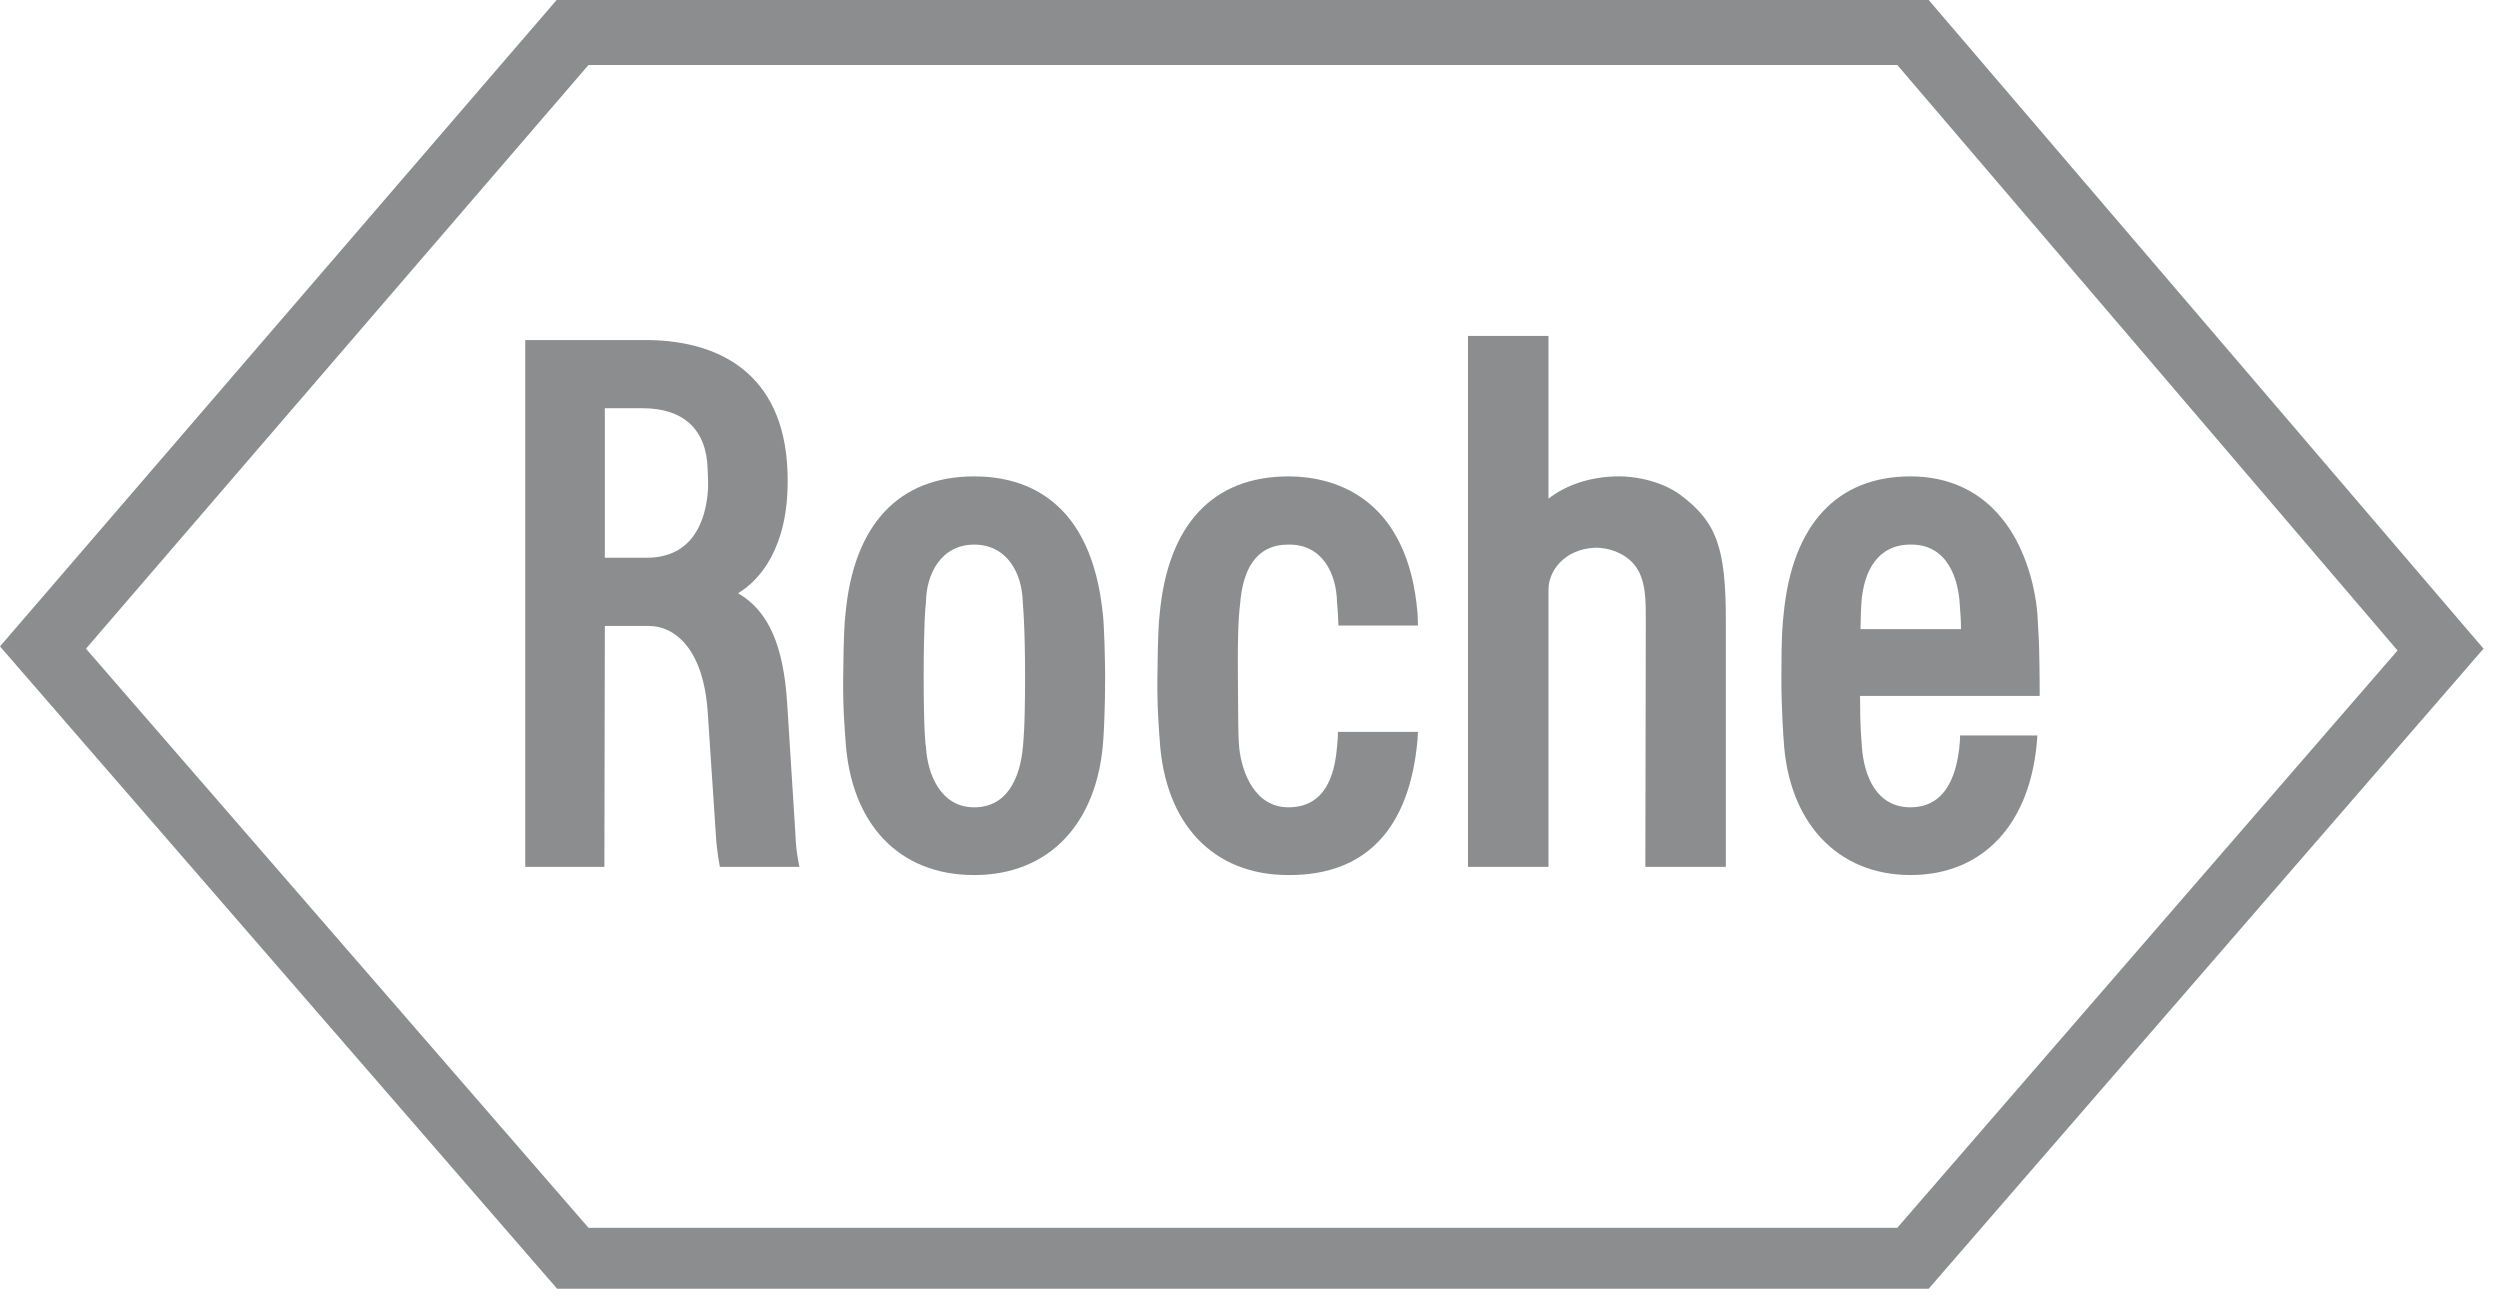
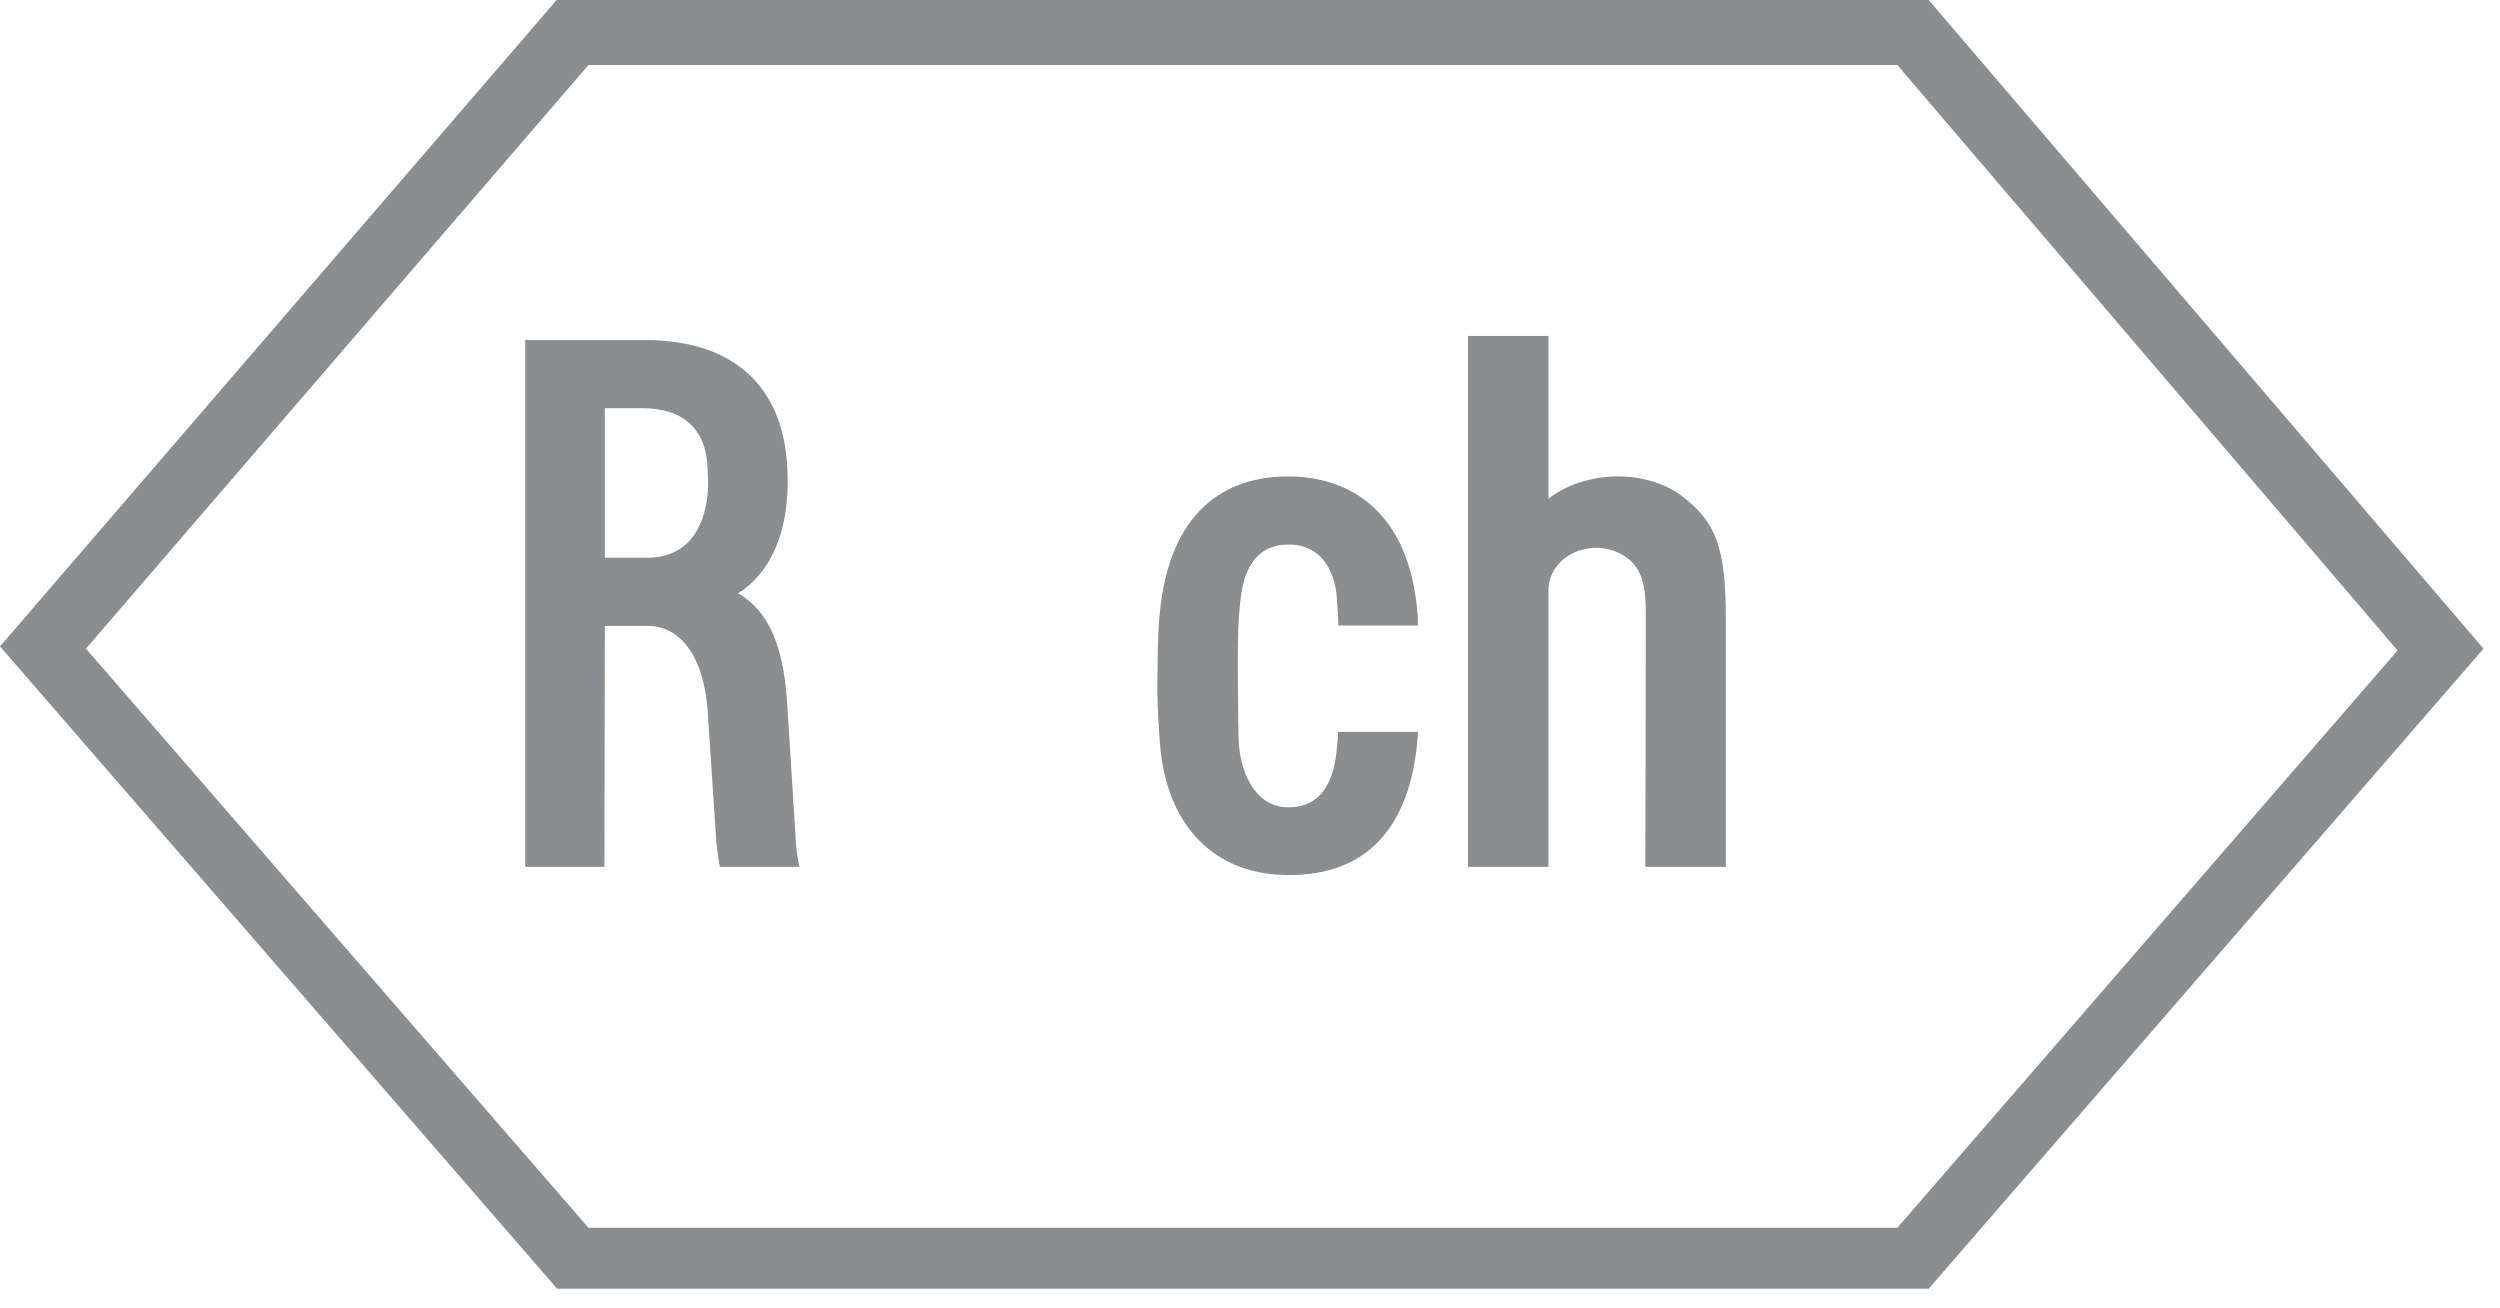
<svg xmlns="http://www.w3.org/2000/svg" fill="none" height="68" viewBox="0 0 130 68" width="130">
  <g fill="#8b8d8e">
    <path d="m87.356 25.718c-.804-.591-2.081-.969-3.311-.946-1.348.024-2.625.449-3.524 1.158v-8.462h-4.186v27.609h4.186v-14.419c0-.993.851-2.104 2.412-2.175.686-.024 1.655.284 2.152 1.016.52.756.497 1.796.497 2.908l-.024 12.67h4.186v-12.812c0-3.782-.473-5.129-2.388-6.548z" />
-     <path d="m53.304 35.197c0 2.695-.095 3.451-.118 3.688-.142 1.513-.78 3.096-2.53 3.096-1.726 0-2.436-1.702-2.507-3.167-.024 0-.118-.922-.118-3.617s.095-3.829.118-3.829c0-1.536.804-3.049 2.507-3.049 1.726 0 2.507 1.513 2.53 3.026 0 .024.118 1.158.118 3.853zm4.044-3.262c-.591-5.886-3.949-7.162-6.692-7.162-3.902 0-6.267 2.482-6.692 7.162-.047.378-.095 1.064-.118 3.262-.024 1.607.095 2.931.118 3.262.26 4.373 2.767 7.044 6.692 7.044s6.432-2.718 6.716-7.044c.024-.307.095-1.655.095-3.262 0-.733-.047-2.695-.118-3.262z" />
-     <path d="m96.746 32.715c.024-.922.024-1.111.047-1.371.118-1.655.851-3.026 2.554-3.026 2.01-.024 2.483 1.938 2.554 3.026.047.591.071.969.071 1.371zm5.179 5.531s0 .307-.048.685c-.118.969-.496 3.049-2.53 3.049-1.75 0-2.412-1.584-2.53-3.144-.024-.449-.095-.946-.095-2.647h9.341s0-1.395-.024-2.222c0-.331-.023-.875-.094-2.033-.142-1.773-.804-3.711-1.821-4.94-1.159-1.466-2.814-2.222-4.777-2.222-3.784 0-6.149 2.458-6.598 7.162-.047.425-.118 1.016-.118 3.262 0 1.607.095 2.955.118 3.262.236 4.302 2.791 7.044 6.598 7.044 3.784 0 6.314-2.671 6.598-7.257z" />
    <path d="m30.601 3.38h68.059l26.013 30.445-26.013 30.02h-68.059l-26.131-30.114zm69.691-3.38h-71.347l-28.945 33.613 28.969 33.4h71.323l28.851-33.282z" />
    <path d="m31.451 21.227h1.963c2.152 0 3.334 1.135 3.382 3.167 0 .165.024.331.024.638 0 .378 0 .496-.024.662-.118 1.206-.662 3.309-3.169 3.309h-2.176zm9.909 22.125-.426-6.76c-.189-3.026-.97-4.822-2.554-5.744 1.135-.685 2.601-2.364 2.578-5.886 0-5.342-3.334-7.233-7.26-7.28h-6.385v27.396h4.115l.024-12.528h2.294c1.324 0 2.814 1.158 3.051 4.42l.426 6.406c.047.922.213 1.702.213 1.702h4.138s-.189-.756-.213-1.726z" />
    <path d="m69.573 38.057c0 .307-.024.567-.047.756-.118 1.536-.638 3.167-2.53 3.167-1.726 0-2.412-1.773-2.554-3.073-.071-.78-.047-1.395-.071-3.711-.024-2.695.071-3.404.118-3.829.142-1.726.804-3.049 2.507-3.049 1.774-.024 2.507 1.513 2.53 3.026 0 .024.047.378.071 1.182h4.138c0-.284-.024-.52-.024-.638-.473-5.72-3.973-7.115-6.716-7.115-3.902 0-6.267 2.482-6.692 7.162-.047.378-.095 1.064-.118 3.262-.024 1.607.095 2.931.118 3.262.26 4.373 2.767 7.044 6.692 7.044 4.067.024 6.314-2.458 6.716-7.044 0-.166.024-.284.024-.402z" />
  </g>
</svg>